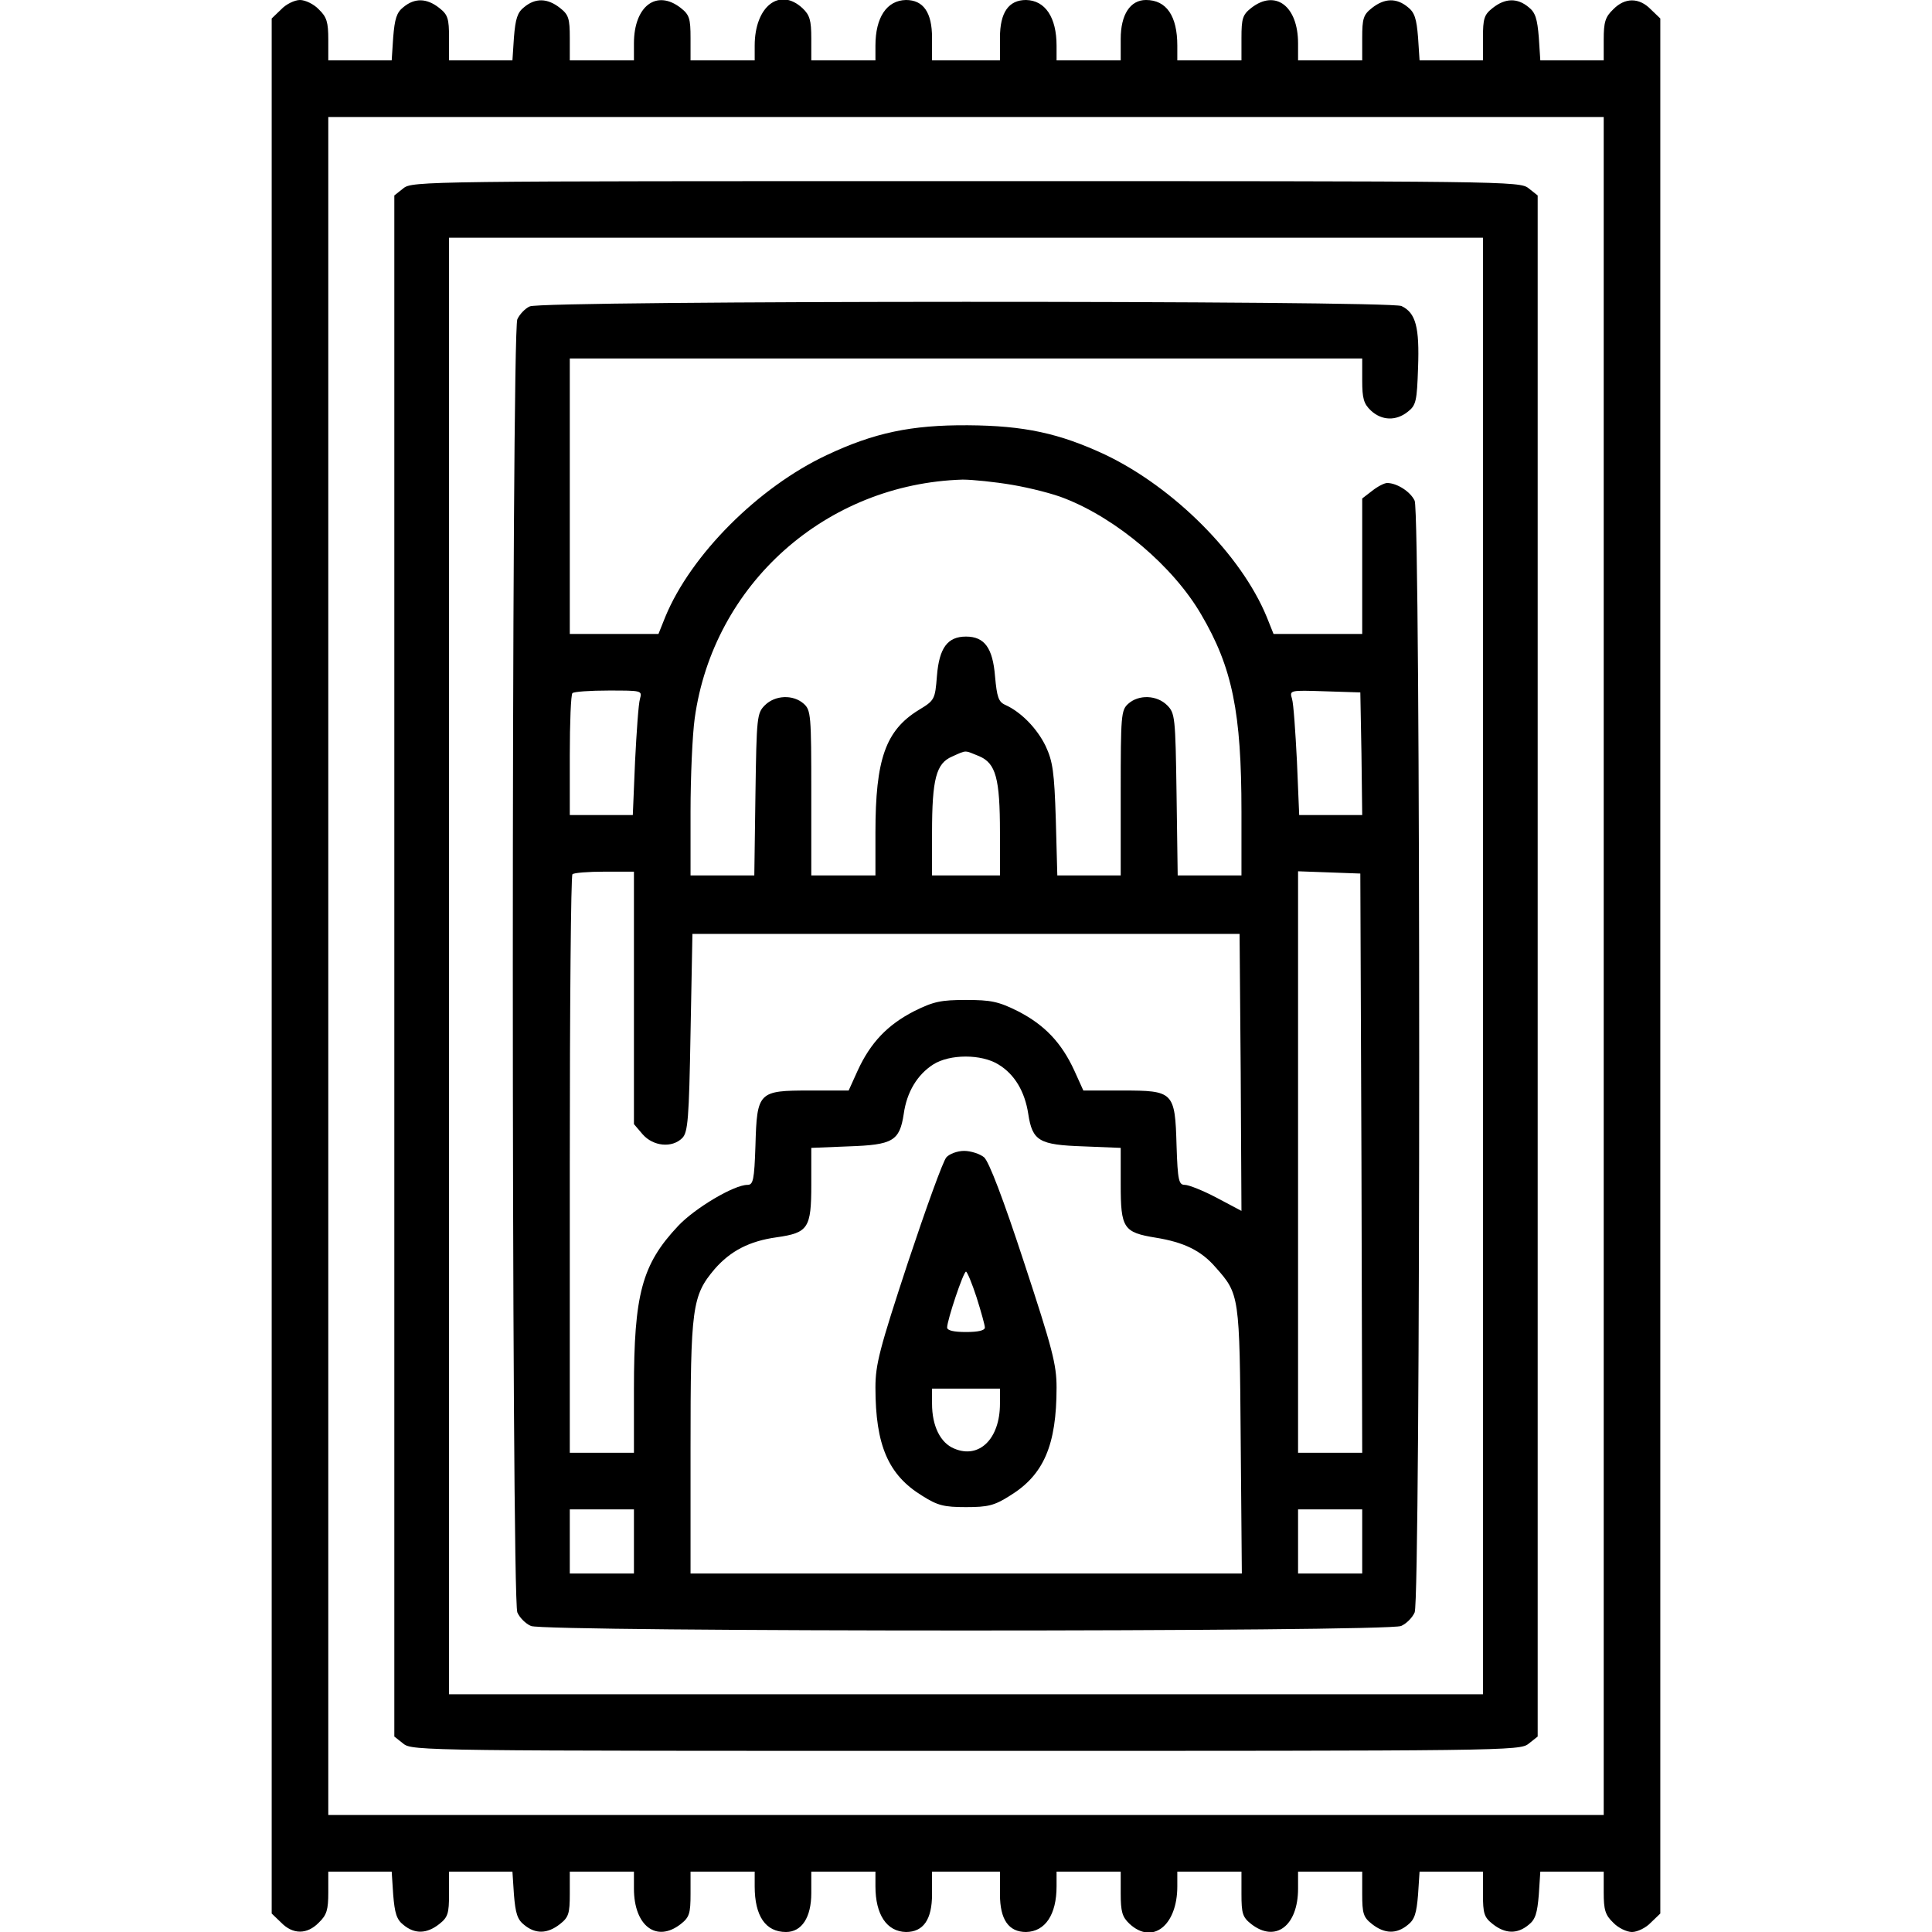
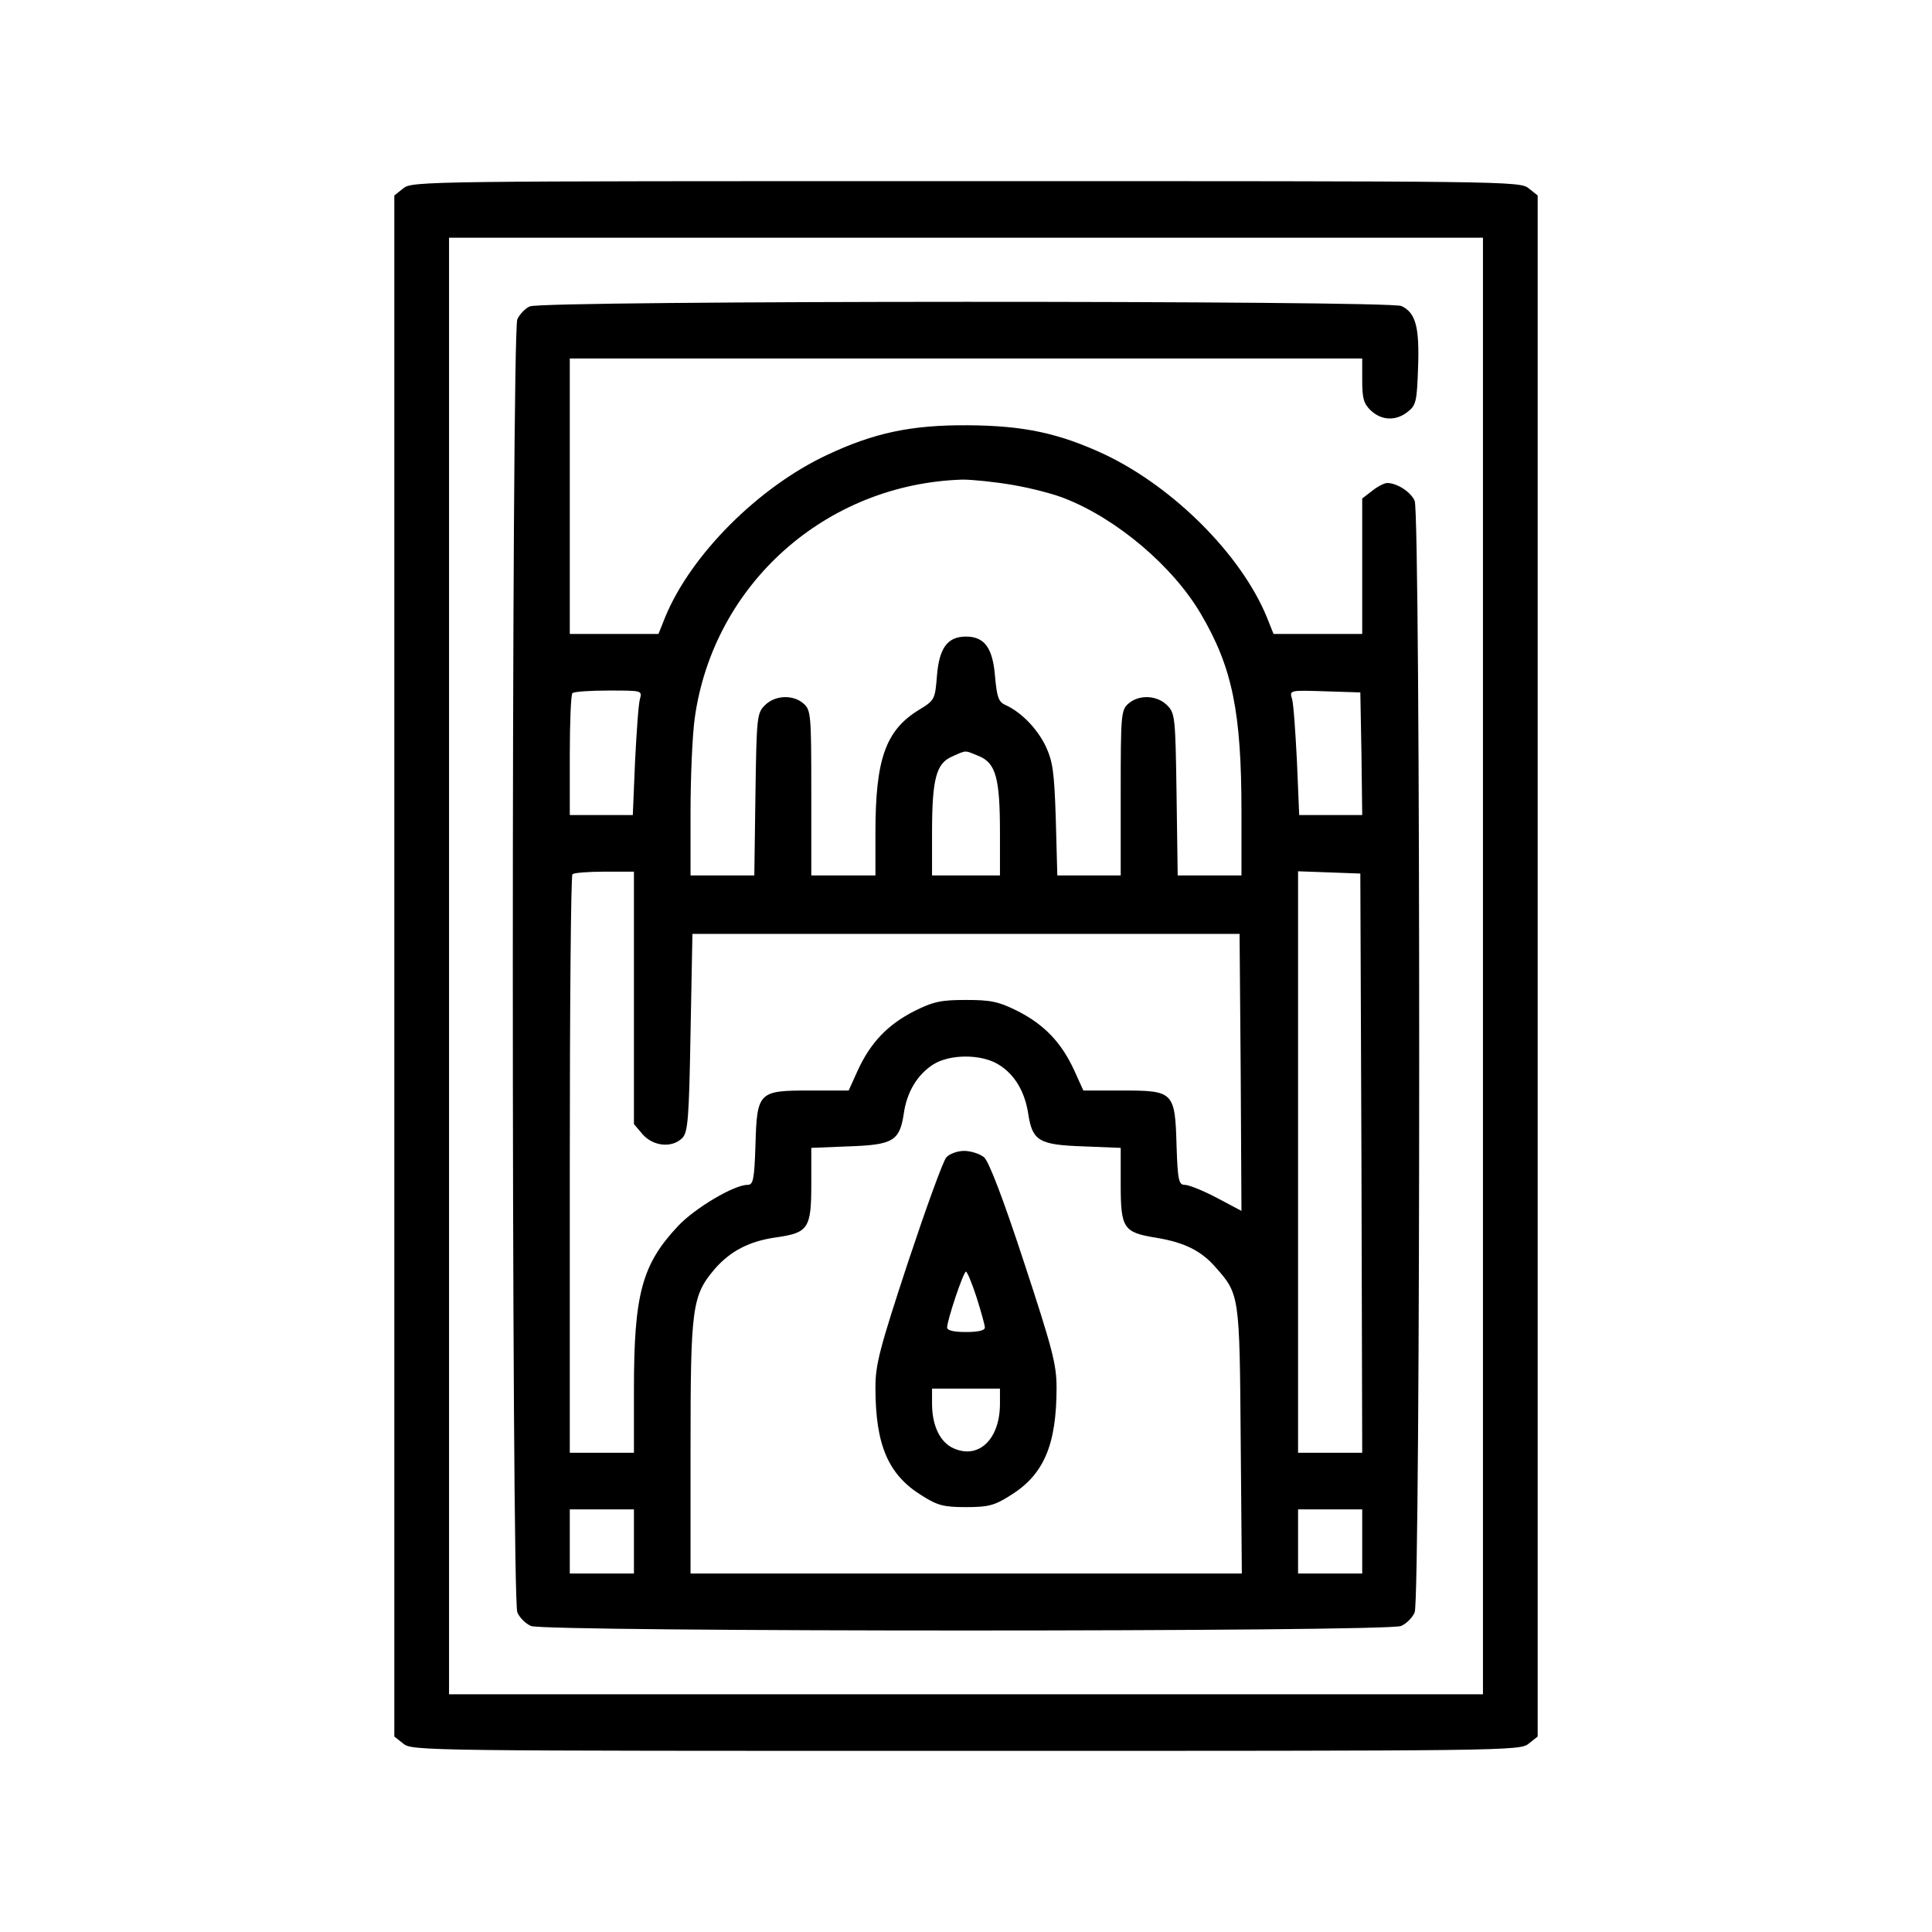
<svg xmlns="http://www.w3.org/2000/svg" version="1.0" width="512pt" height="512pt" viewBox="0 0 512 512" preserveAspectRatio="xMidYMid meet">
  <g transform="translate(0,512) scale(0.1,-0.1)" fill="#000000" stroke="none">
-     <path d="M745 5095 l-25 -24 0 -2511 0 -2511 25 -24 c31 -32 69 -32 100 0 21 20 25 34 25 80 l0 55 84 0 84 0 4 -61 c4 -49 9 -66 27 -80 30 -25 62 -24 95 2 23 18 26 28 26 80 l0 59 84 0 84 0 4 -61 c4 -49 9 -66 27 -80 30 -25 62 -24 95 2 23 18 26 28 26 80 l0 59 85 0 85 0 0 -45 c0 -99 60 -144 124 -94 23 18 26 28 26 80 l0 59 85 0 85 0 0 -39 c0 -79 29 -121 83 -121 42 0 67 39 67 103 l0 57 85 0 85 0 0 -39 c0 -75 30 -120 81 -121 46 0 69 33 69 100 l0 60 90 0 90 0 0 -60 c0 -67 23 -100 69 -100 51 1 81 46 81 121 l0 39 85 0 85 0 0 -58 c0 -48 4 -62 23 -80 61 -57 127 -5 127 99 l0 39 85 0 85 0 0 -59 c0 -52 3 -62 26 -80 64 -50 124 -5 124 94 l0 45 85 0 85 0 0 -59 c0 -52 3 -62 26 -80 33 -26 65 -27 95 -2 18 14 23 31 27 80 l4 61 84 0 84 0 0 -59 c0 -52 3 -62 26 -80 33 -26 65 -27 95 -2 18 14 23 31 27 80 l4 61 84 0 84 0 0 -55 c0 -46 4 -60 25 -80 13 -14 36 -25 50 -25 14 0 37 11 50 25 l25 24 0 2511 0 2511 -25 24 c-31 32 -69 32 -100 0 -21 -20 -25 -34 -25 -80 l0 -55 -84 0 -84 0 -4 61 c-4 49 -9 66 -27 80 -30 25 -62 24 -95 -2 -23 -18 -26 -28 -26 -80 l0 -59 -84 0 -84 0 -4 61 c-4 49 -9 66 -27 80 -30 25 -62 24 -95 -2 -23 -18 -26 -28 -26 -80 l0 -59 -85 0 -85 0 0 45 c0 99 -60 144 -124 94 -23 -18 -26 -28 -26 -80 l0 -59 -85 0 -85 0 0 39 c0 79 -29 121 -83 121 -42 0 -67 -39 -67 -103 l0 -57 -85 0 -85 0 0 39 c0 75 -30 120 -81 121 -46 0 -69 -33 -69 -100 l0 -60 -90 0 -90 0 0 60 c0 67 -23 100 -69 100 -51 -1 -81 -46 -81 -121 l0 -39 -85 0 -85 0 0 58 c0 48 -4 62 -23 80 -61 57 -127 5 -127 -99 l0 -39 -85 0 -85 0 0 59 c0 52 -3 62 -26 80 -64 50 -124 5 -124 -94 l0 -45 -85 0 -85 0 0 59 c0 52 -3 62 -26 80 -33 26 -65 27 -95 2 -18 -14 -23 -31 -27 -80 l-4 -61 -84 0 -84 0 0 59 c0 52 -3 62 -26 80 -33 26 -65 27 -95 2 -18 -14 -23 -31 -27 -80 l-4 -61 -84 0 -84 0 0 55 c0 46 -4 60 -25 80 -13 14 -36 25 -50 25 -14 0 -37 -11 -50 -25z m3505 -2535 l0 -2250 -1690 0 -1690 0 0 2250 0 2250 1690 0 1690 0 0 -2250z" />
    <path d="M1069 4621 l-24 -19 0 -2042 0 -2042 24 -19 c23 -19 61 -19 1491 -19 1430 0 1468 0 1491 19 l24 19 0 2042 0 2042 -24 19 c-23 19 -61 19 -1491 19 -1430 0 -1468 0 -1491 -19z m2861 -2061 l0 -1930 -1370 0 -1370 0 0 1930 0 1930 1370 0 1370 0 0 -1930z" />
    <path d="M1404 4308 c-12 -5 -27 -21 -33 -34 -16 -35 -16 -3393 0 -3427 6 -14 22 -30 36 -36 34 -16 2272 -16 2306 0 14 6 30 22 36 36 16 34 16 2912 0 2946 -11 24 -47 47 -73 47 -7 0 -25 -9 -40 -21 l-26 -20 0 -180 0 -179 -117 0 -118 0 -18 45 c-68 165 -246 343 -428 430 -122 57 -215 77 -364 78 -150 1 -249 -20 -374 -79 -181 -85 -360 -264 -428 -429 l-18 -45 -117 0 -118 0 0 365 0 365 1050 0 1050 0 0 -58 c0 -48 4 -62 23 -80 29 -27 67 -28 98 -3 22 17 24 29 27 116 4 108 -6 146 -44 164 -34 15 -2279 15 -2310 -1z m1279 -473 c47 -8 110 -24 139 -36 138 -54 287 -180 361 -307 83 -141 107 -260 107 -523 l0 -169 -84 0 -85 0 -3 215 c-3 205 -4 215 -25 236 -27 27 -75 29 -103 4 -19 -17 -20 -30 -20 -237 l0 -218 -84 0 -84 0 -4 148 c-4 127 -8 154 -27 195 -23 47 -65 90 -107 109 -18 8 -22 21 -27 75 -6 76 -28 106 -77 106 -49 0 -71 -30 -77 -104 -5 -63 -6 -65 -49 -91 -87 -54 -114 -130 -114 -324 l0 -114 -85 0 -85 0 0 218 c0 207 -1 220 -20 237 -28 25 -76 23 -103 -4 -21 -21 -22 -31 -25 -236 l-3 -215 -85 0 -84 0 0 169 c0 93 5 204 11 247 49 356 348 622 710 633 26 0 85 -6 132 -14z m-987 -567 c-4 -13 -9 -87 -13 -165 l-6 -143 -84 0 -83 0 0 158 c0 87 3 162 7 165 3 4 47 7 96 7 88 0 89 0 83 -22z m1912 -145 l2 -163 -83 0 -84 0 -6 143 c-4 78 -9 152 -13 165 -7 23 -6 23 87 20 l94 -3 3 -162z m-1013 -7 c44 -19 55 -58 55 -203 l0 -113 -90 0 -90 0 0 113 c0 143 11 184 53 202 40 18 32 17 72 1z m-915 -640 l0 -335 23 -27 c28 -32 78 -37 105 -10 15 15 18 50 22 279 l5 262 725 0 725 0 3 -367 2 -367 -66 35 c-36 19 -74 34 -84 34 -16 0 -19 11 -22 104 -4 143 -8 146 -144 146 l-103 0 -24 53 c-34 74 -79 121 -149 157 -52 26 -72 30 -138 30 -66 0 -86 -4 -138 -30 -70 -36 -115 -83 -149 -157 l-24 -53 -103 0 c-136 0 -140 -3 -144 -146 -3 -91 -6 -104 -21 -104 -36 0 -140 -62 -184 -109 -96 -102 -117 -181 -117 -433 l0 -168 -85 0 -85 0 0 763 c0 420 3 767 7 770 3 4 42 7 85 7 l78 0 0 -334z m1928 -438 l2 -768 -85 0 -85 0 0 770 0 771 83 -3 82 -3 3 -767z m-962 261 c43 -26 70 -72 79 -131 11 -72 29 -82 146 -86 l99 -4 0 -97 c0 -116 7 -127 93 -141 74 -12 120 -34 158 -78 64 -72 64 -73 67 -459 l3 -353 -730 0 -731 0 0 333 c0 373 4 403 64 474 42 48 92 74 164 84 84 12 92 24 92 140 l0 97 99 4 c117 4 135 14 146 86 8 58 36 104 78 131 44 28 128 28 173 0z m-966 -1264 l0 -85 -85 0 -85 0 0 85 0 85 85 0 85 0 0 -85z m1930 0 l0 -85 -85 0 -85 0 0 85 0 85 85 0 85 0 0 -85z" />
    <path d="M2508 2053 c-9 -10 -54 -135 -102 -279 -75 -228 -86 -270 -86 -331 0 -153 34 -232 124 -287 41 -26 58 -30 116 -30 58 0 75 4 116 30 90 55 124 134 124 287 0 61 -11 103 -86 331 -56 171 -93 267 -106 279 -11 9 -35 17 -53 17 -18 0 -39 -8 -47 -17z m80 -371 c12 -38 22 -74 22 -80 0 -8 -18 -12 -50 -12 -32 0 -50 4 -50 12 0 19 43 148 50 148 3 0 16 -31 28 -68z m62 -282 c0 -93 -55 -147 -121 -119 -37 15 -59 60 -59 119 l0 40 90 0 90 0 0 -40z" />
  </g>
</svg>